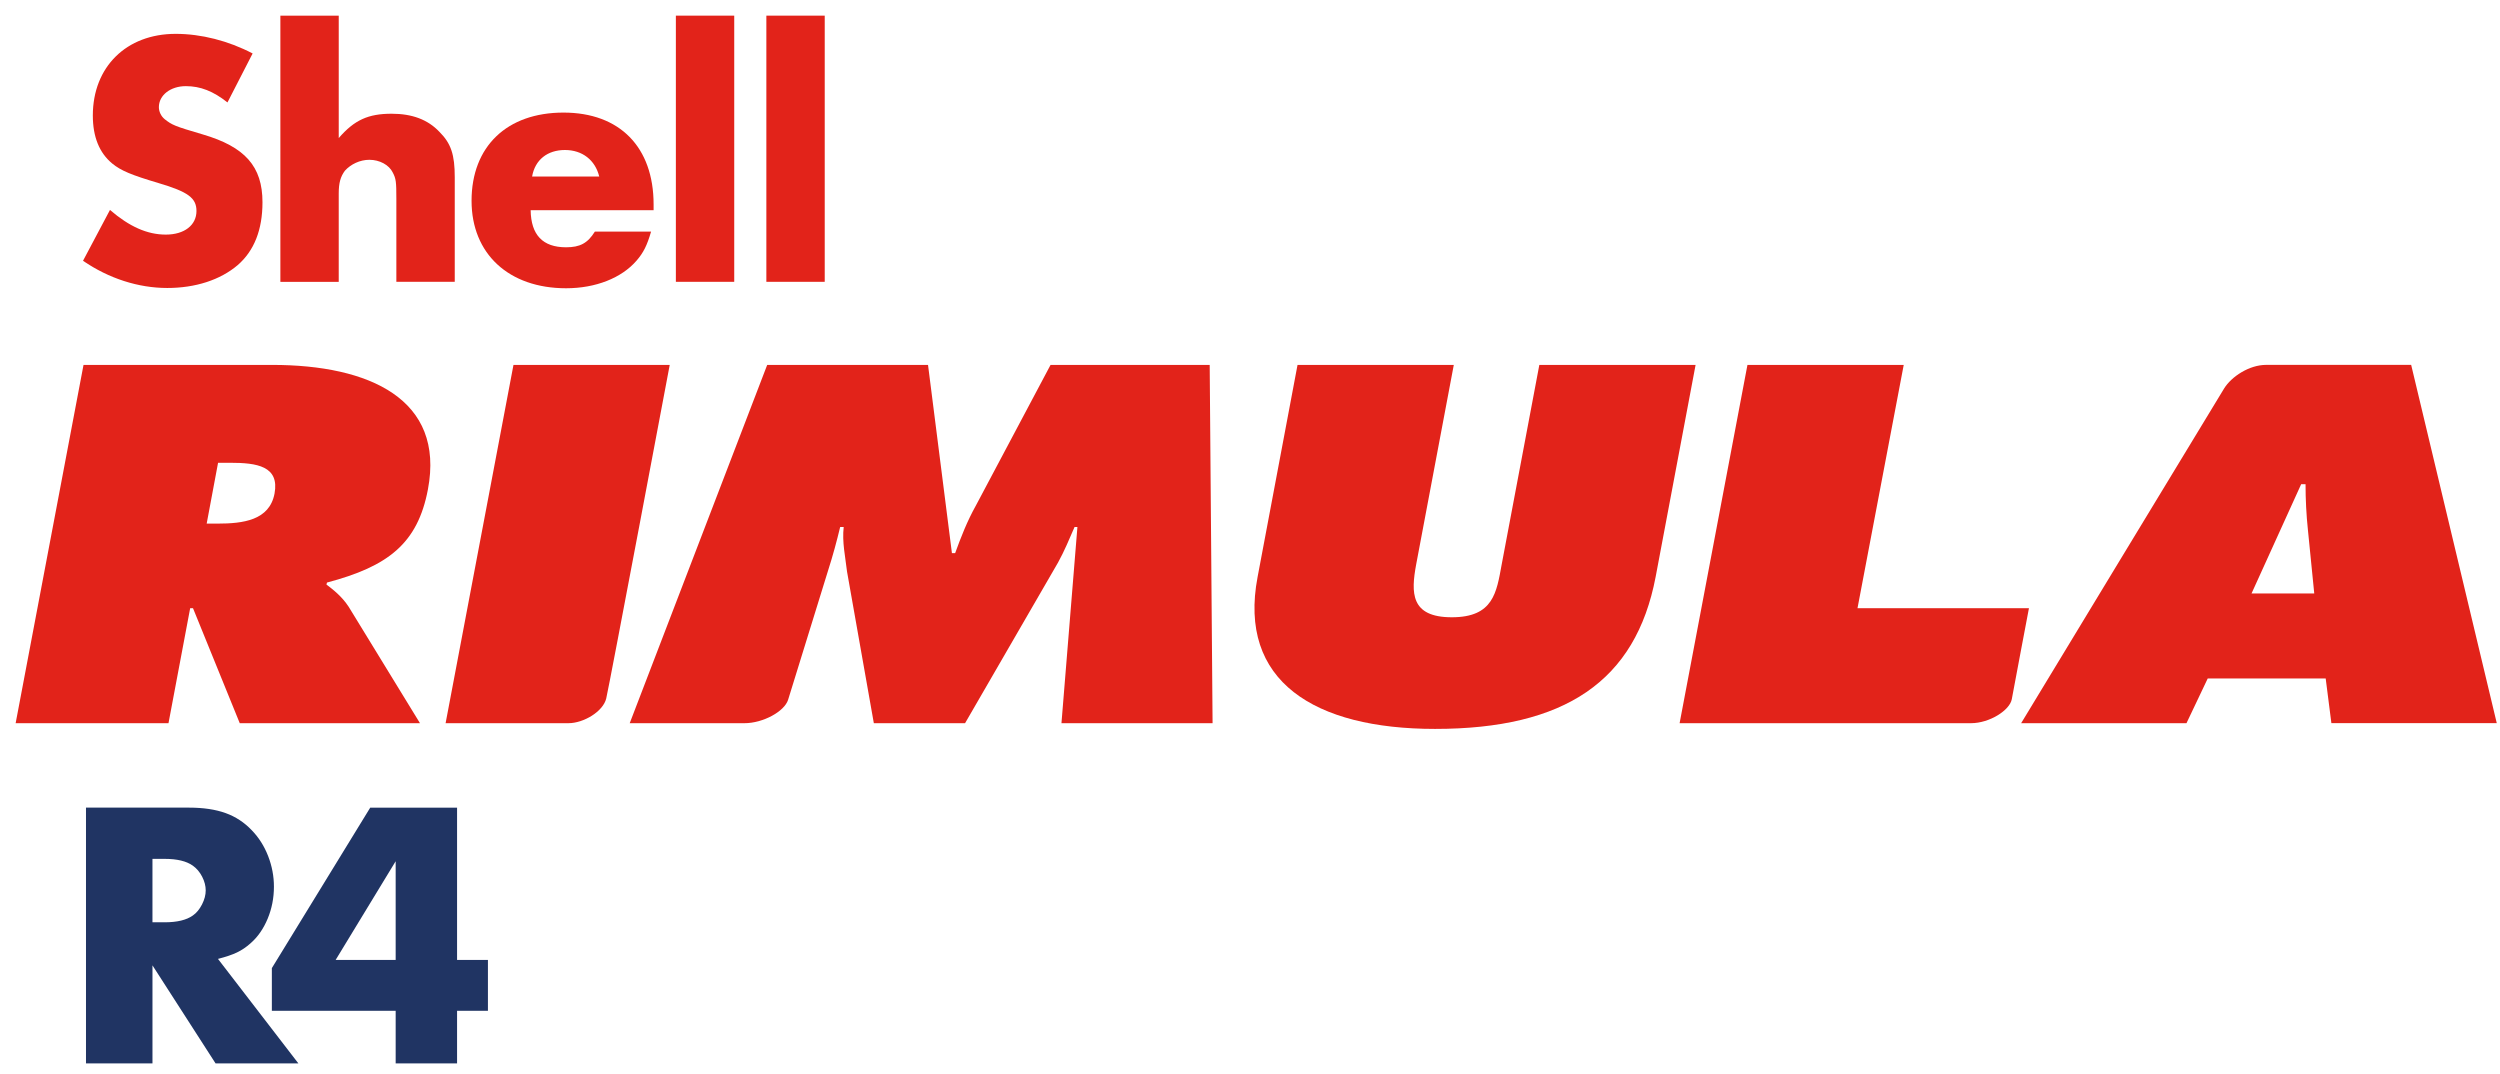
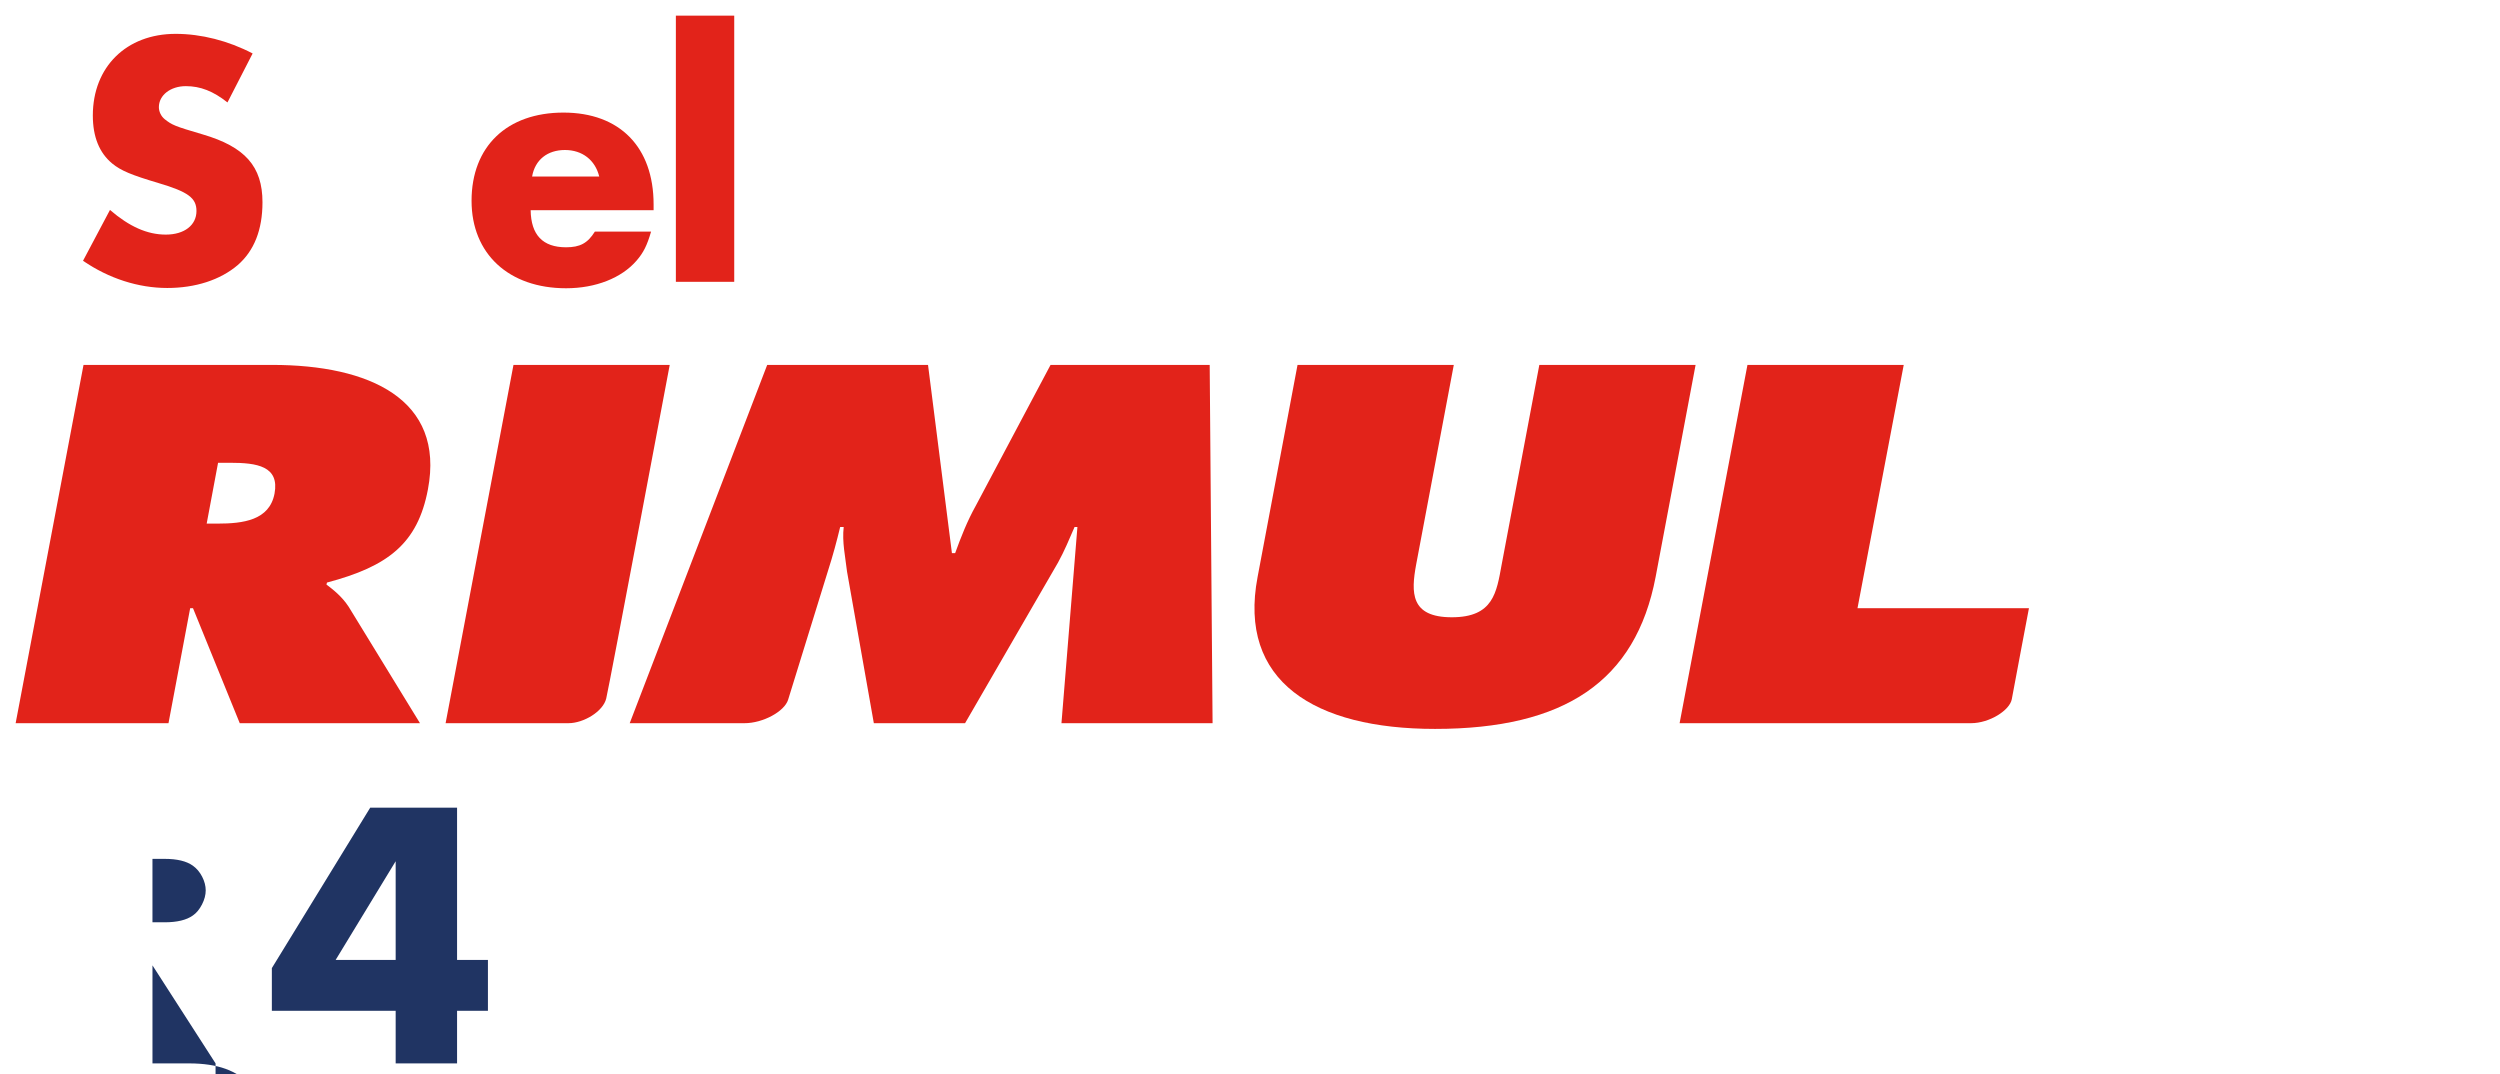
<svg xmlns="http://www.w3.org/2000/svg" version="1.1" id="Layer_1" x="0px" y="0px" width="159.813px" height="68.667px" viewBox="0 0 159.813 68.667" enable-background="new 0 0 159.813 68.667" xml:space="preserve">
  <g>
    <path fill="#E2231A" d="M14.541,6.548c-0.91-0.72-1.727-1.041-2.66-1.041c-0.979,0-1.725,0.574-1.725,1.346   c0,0.278,0.14,0.58,0.371,0.766c0.467,0.366,0.609,0.439,2.428,0.972c2.704,0.792,3.824,2.043,3.824,4.338   c0,1.769-0.536,3.109-1.586,4.019c-1.118,0.951-2.705,1.461-4.5,1.461c-1.843,0-3.731-0.603-5.386-1.739l1.723-3.25   c1.238,1.065,2.381,1.577,3.568,1.577c1.188,0,1.961-0.603,1.961-1.51c0-0.832-0.537-1.226-2.427-1.785   c-1.726-0.514-2.402-0.791-2.963-1.253C6.353,9.772,5.934,8.754,5.934,7.383c0-3.105,2.145-5.219,5.292-5.219   c1.635,0,3.361,0.439,4.923,1.253L14.541,6.548z" />
-     <path fill="#E2231A" d="M21.654,1v7.825c1.003-1.158,1.889-1.555,3.382-1.555c1.307,0,2.31,0.371,3.054,1.158   c0.746,0.743,0.98,1.463,0.98,2.899v6.687h-3.733v-5.314c0-1.07-0.021-1.277-0.23-1.671c-0.234-0.488-0.84-0.814-1.495-0.814   c-0.604,0-1.188,0.283-1.563,0.697c-0.277,0.372-0.396,0.767-0.396,1.459v5.646h-3.73V1H21.654z" />
    <path fill="#E2231A" d="M33.922,13.439c0.023,1.578,0.77,2.369,2.264,2.369c0.886,0,1.375-0.256,1.841-1.002h3.593   c-0.257,0.886-0.49,1.35-0.932,1.859c-0.958,1.108-2.612,1.762-4.502,1.762c-3.662,0-6.042-2.203-6.042-5.59   c0-3.479,2.264-5.64,5.876-5.64c3.594,0,5.761,2.204,5.761,5.872v0.367h-7.858V13.439z M38.306,11.283   c-0.256-1.042-1.073-1.694-2.191-1.694c-1.119,0-1.913,0.625-2.1,1.694H38.306z" />
    <rect x="43.205" y="1" fill="#E2231A" width="3.731" height="17.015" />
-     <rect x="48.99" y="1" fill="#E2231A" width="3.731" height="17.015" />
    <path fill="#E2231A" d="M5.339,23.327h12.066c6.197,0,11.044,2.185,9.95,7.958c-0.655,3.464-2.55,4.924-6.453,5.955l-0.034,0.127   c0.438,0.332,0.983,0.756,1.419,1.418l4.56,7.445H15.326l-2.989-7.352h-0.18l-1.386,7.352H1L5.339,23.327z M13.212,33.472h0.691   c1.642,0,3.319-0.211,3.646-1.916c0.329-1.764-1.13-1.973-2.843-1.973H13.94L13.212,33.472z" />
    <path fill="#E2231A" d="M32.824,23.327h9.988c0,0-3.86,20.495-4.059,21.323c-0.196,0.83-1.443,1.58-2.415,1.58h-7.853   L32.824,23.327z" />
    <path fill="#E2231A" d="M49.043,23.327h10.281l1.528,12.032h0.206c0.364-1.008,0.778-2.066,1.325-3.04l4.774-8.992H77.33   l0.184,22.903h-9.66l1.02-12.543h-0.182c-0.328,0.757-0.655,1.546-1.058,2.275L61.692,46.23H55.86l-1.713-9.689   c-0.111-0.971-0.323-1.886-0.213-2.854h-0.226c-0.218,0.91-0.473,1.852-0.765,2.76c0,0-2.327,7.529-2.562,8.283   c-0.232,0.75-1.604,1.5-2.789,1.5h-7.337L49.043,23.327z" />
    <path fill="#E2231A" d="M108.391,23.327l-2.554,13.55c-1.273,6.682-5.823,9.719-14.103,9.719c-7.692,0-12.616-3.037-11.341-9.719   l2.552-13.55h9.989l-2.406,12.759c-0.328,1.787-0.379,3.373,2.279,3.373c2.663,0,2.86-1.586,3.188-3.373l2.407-12.759H108.391z" />
    <path fill="#E2231A" d="M111.706,23.327h9.99l-2.955,15.552h10.96c0,0-0.969,5.105-1.096,5.814   c-0.126,0.709-1.422,1.537-2.607,1.537h-18.629L111.706,23.327z" />
-     <path fill="#E2231A" d="M139.771,46.23h-10.569c0,0,12.507-20.641,12.974-21.395c0.466-0.757,1.604-1.51,2.686-1.51h9.272   l5.472,22.902h-10.572l-0.364-2.854h-7.542L139.771,46.23z M147.939,37.937l-0.403-4.041c-0.104-0.973-0.153-1.973-0.153-2.942   h-0.281l-3.172,6.983H147.939z" />
  </g>
  <g>
-     <path fill="#203463" d="M13.78,67.978l-4.033-6.267v6.267h-4.25v-16.35h6.592c0.911,0,1.688,0.116,2.331,0.348   c0.643,0.231,1.204,0.6,1.681,1.105c0.448,0.463,0.794,1.012,1.041,1.647c0.246,0.637,0.369,1.287,0.369,1.952   c0,0.723-0.134,1.406-0.401,2.049c-0.268,0.644-0.632,1.168-1.095,1.572c-0.275,0.246-0.564,0.441-0.867,0.585   c-0.304,0.145-0.708,0.282-1.214,0.412l5.139,6.679H13.78z M12.327,58.524c0.231-0.159,0.426-0.394,0.585-0.704   c0.159-0.312,0.238-0.611,0.238-0.9s-0.076-0.582-0.228-0.878s-0.351-0.531-0.596-0.705c-0.405-0.289-1.005-0.434-1.8-0.434H9.746   v4.055h0.781C11.322,58.958,11.922,58.813,12.327,58.524z" />
+     <path fill="#203463" d="M13.78,67.978l-4.033-6.267v6.267h-4.25h6.592c0.911,0,1.688,0.116,2.331,0.348   c0.643,0.231,1.204,0.6,1.681,1.105c0.448,0.463,0.794,1.012,1.041,1.647c0.246,0.637,0.369,1.287,0.369,1.952   c0,0.723-0.134,1.406-0.401,2.049c-0.268,0.644-0.632,1.168-1.095,1.572c-0.275,0.246-0.564,0.441-0.867,0.585   c-0.304,0.145-0.708,0.282-1.214,0.412l5.139,6.679H13.78z M12.327,58.524c0.231-0.159,0.426-0.394,0.585-0.704   c0.159-0.312,0.238-0.611,0.238-0.9s-0.076-0.582-0.228-0.878s-0.351-0.531-0.596-0.705c-0.405-0.289-1.005-0.434-1.8-0.434H9.746   v4.055h0.781C11.322,58.958,11.922,58.813,12.327,58.524z" />
    <path fill="#203463" d="M31.191,64.617h-1.973v3.361h-3.925v-3.361h-7.915v-2.731l6.289-10.257h5.551v9.736h1.973V64.617z    M21.455,61.365h3.838v-6.31L21.455,61.365z" />
  </g>
</svg>